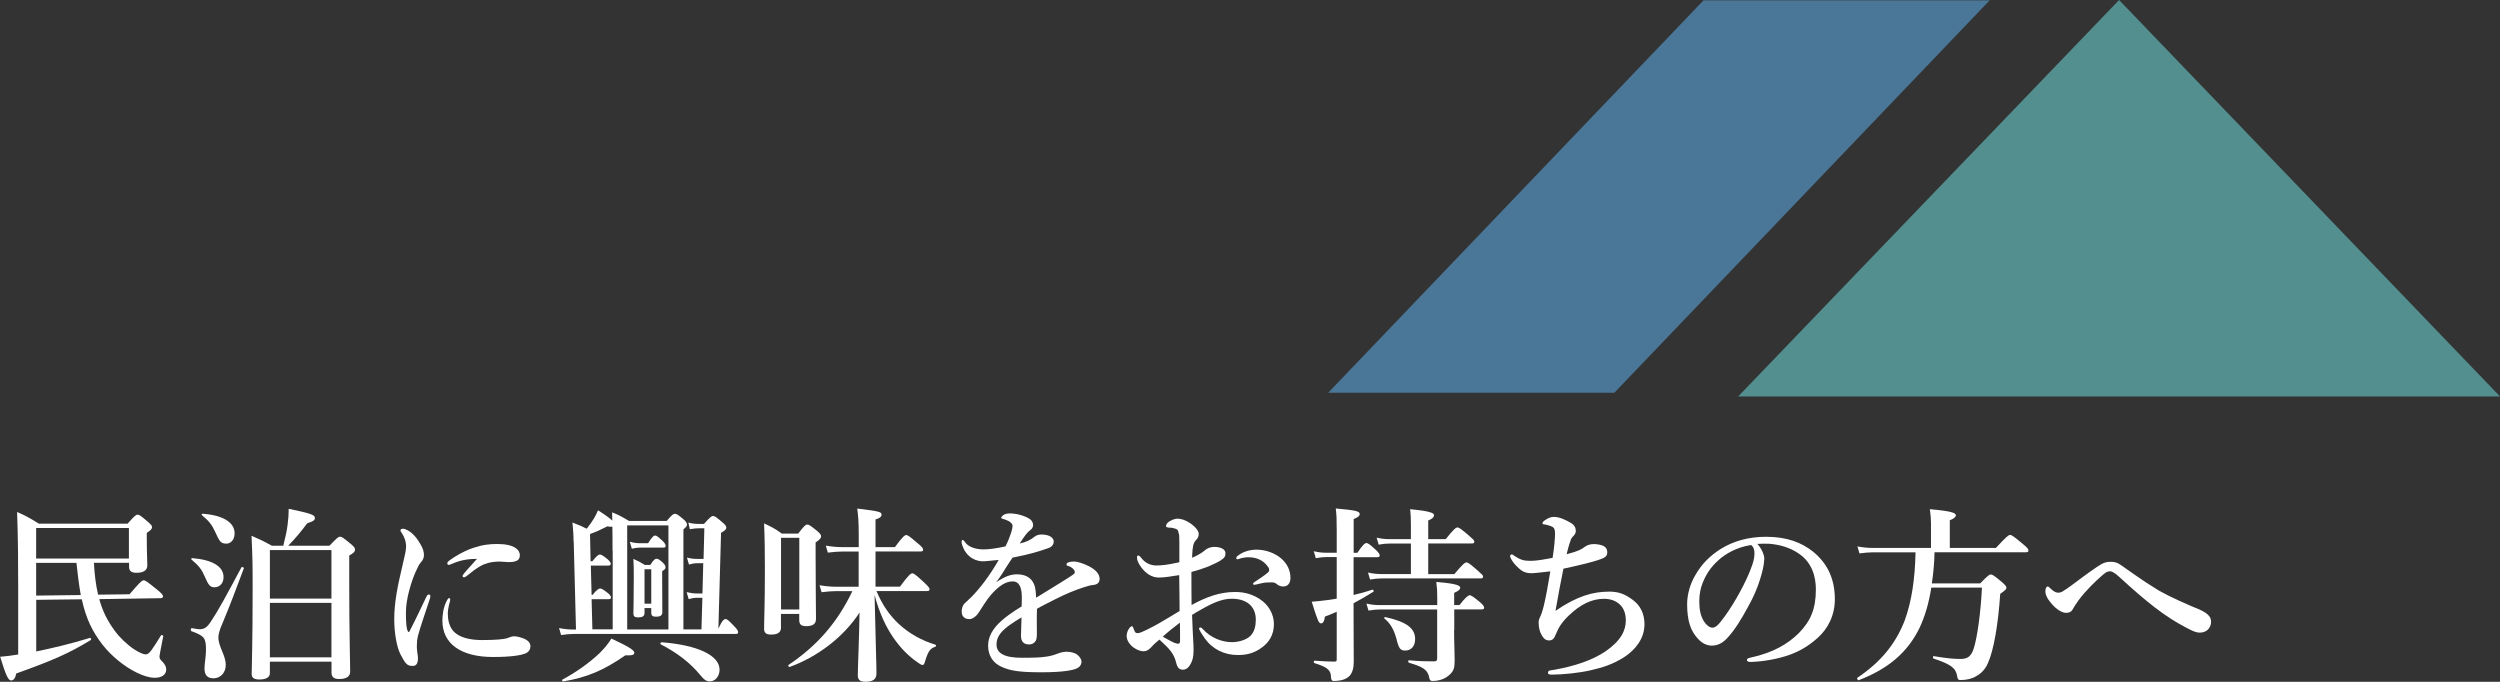
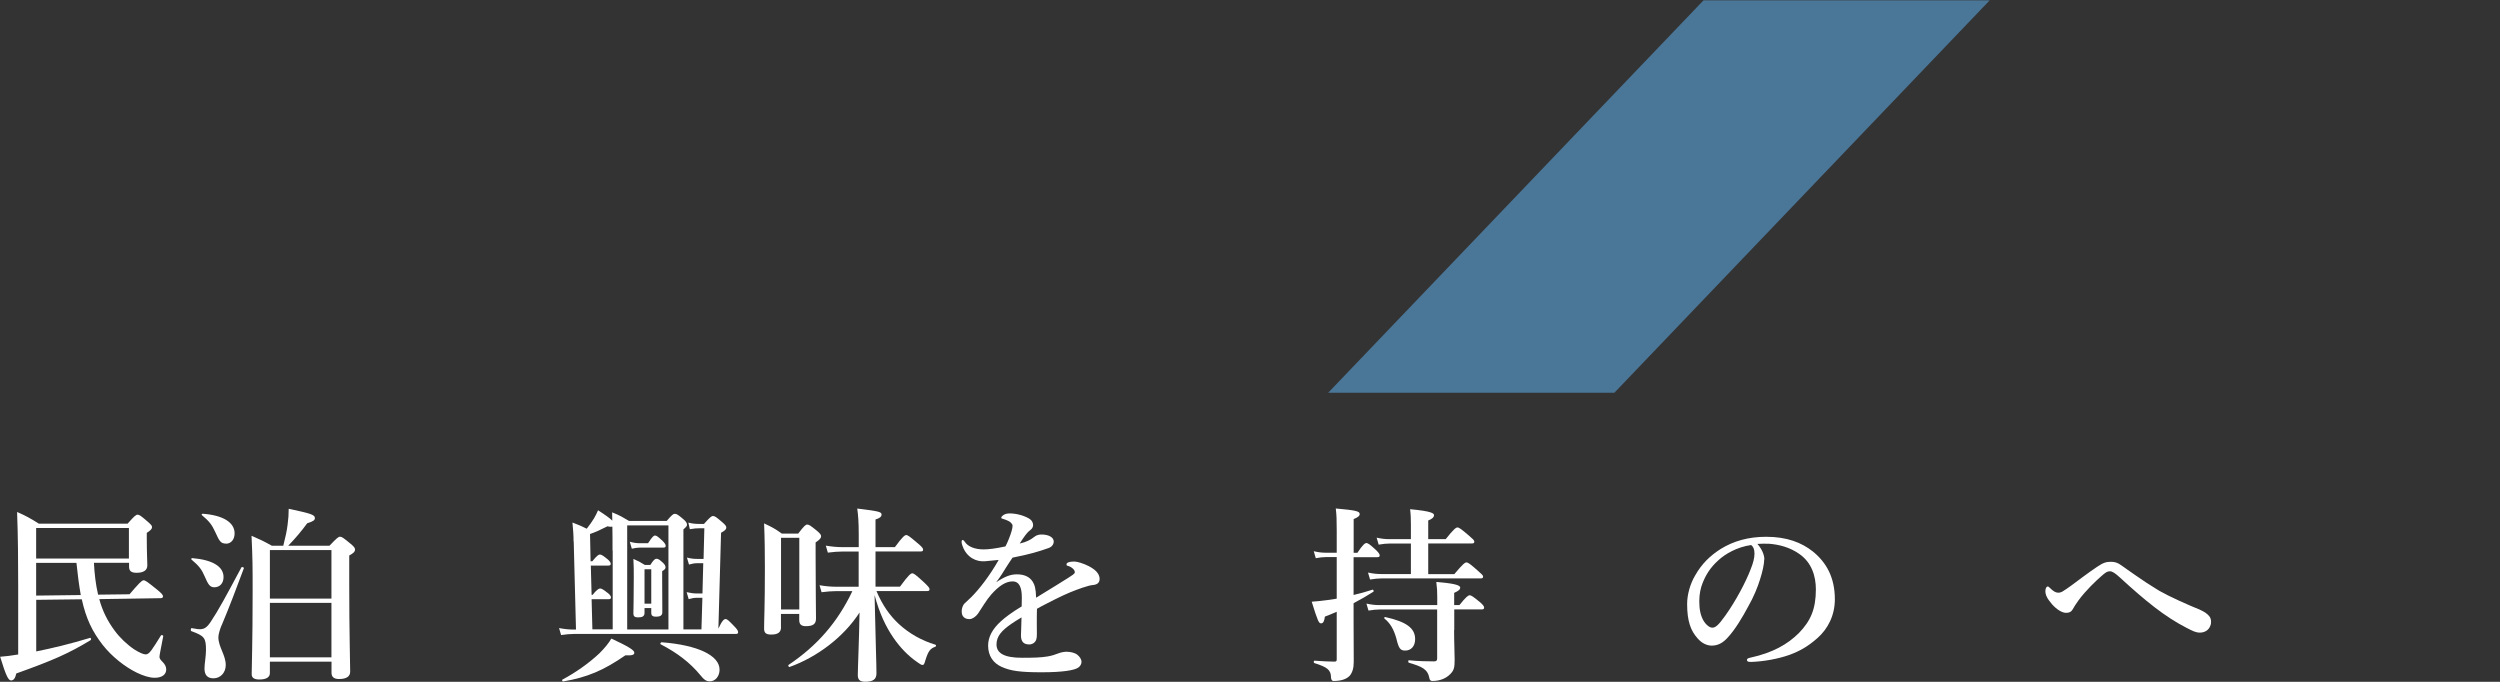
<svg xmlns="http://www.w3.org/2000/svg" id="_レイヤー_2" viewBox="0 0 318.84 86.95">
  <rect x="0" y="0" width="318.84" height="86.95" fill="#333333" stroke="none" />
  <defs>
    <style>.cls-1{fill:#538f8f;}.cls-1,.cls-2,.cls-3{stroke-width:0px;}.cls-2{fill:#4a7698;}.cls-3{fill:#fff;}</style>
  </defs>
  <g id="_デザイン">
-     <polygon class="cls-1" points="221.68 50.56 270.26 0 318.84 50.56 221.68 50.56" />
    <polygon class="cls-2" points="169.39 50.09 205.89 50.09 253.76 .04 217.26 .04 169.39 50.09" />
-     <path class="cls-3" d="M11.98,71.78c.07,1.37.22,2.74.53,4.06l4.01-.05c1.15-1.34,1.56-1.78,1.78-1.78.24,0,.43.14,1.75,1.2.6.5.74.67.74.86,0,.14-.12.22-.31.22l-7.82.12c.41,1.51,1.06,2.81,1.97,4.03.65.89,1.61,1.8,2.52,2.4.6.38,1.13.62,1.44.62.48,0,.86-.7,1.94-2.42.07-.1.31-.02.29.1-.36,1.87-.48,2.42-.48,2.64,0,.19.1.34.38.62.34.34.48.65.48.98,0,.65-.55,1.06-1.46,1.06-.65,0-1.46-.24-2.33-.67-1.51-.74-3.17-2.06-4.32-3.53-1.3-1.68-2.11-3.31-2.66-5.81l-5.81.07v6.58c2.04-.41,4.34-.96,6.87-1.73.12-.02.17.22.07.29-2.81,1.7-4.78,2.57-9.48,4.25-.14.62-.34.89-.67.89-.36,0-.67-.67-1.39-3.02.67-.05,1.44-.14,2.3-.29v-8.69c0-3.14-.02-6.31-.14-9.48.98.41,1.8.86,2.78,1.49h11.31c.89-1.01,1.08-1.15,1.27-1.15.24,0,.43.14,1.32.91.38.34.53.48.53.67,0,.24-.17.41-.67.74v.67c0,1.8.07,3.07.07,3.48,0,.65-.53.94-1.37.94-.7,0-.96-.24-.96-.79v-.48h-4.46ZM16.44,67.34H4.61v3.89h11.83v-3.89ZM4.61,71.78v4.18l5.69-.07c-.24-1.37-.41-2.74-.55-4.1h-5.14Z" />
+     <path class="cls-3" d="M11.98,71.78c.07,1.37.22,2.74.53,4.06l4.01-.05c1.15-1.34,1.56-1.78,1.78-1.78.24,0,.43.14,1.75,1.2.6.5.74.67.74.86,0,.14-.12.22-.31.22l-7.82.12c.41,1.51,1.06,2.81,1.97,4.03.65.89,1.61,1.8,2.52,2.4.6.38,1.13.62,1.44.62.48,0,.86-.7,1.94-2.42.07-.1.31-.02.29.1-.36,1.87-.48,2.42-.48,2.64,0,.19.1.34.38.62.34.34.48.65.48.98,0,.65-.55,1.06-1.46,1.06-.65,0-1.46-.24-2.33-.67-1.51-.74-3.17-2.06-4.32-3.53-1.3-1.68-2.11-3.31-2.66-5.81l-5.81.07v6.58c2.04-.41,4.34-.96,6.87-1.73.12-.02.17.22.07.29-2.81,1.7-4.78,2.57-9.48,4.25-.14.62-.34.89-.67.89-.36,0-.67-.67-1.39-3.02.67-.05,1.44-.14,2.3-.29v-8.69c0-3.14-.02-6.31-.14-9.48.98.41,1.8.86,2.78,1.49h11.31c.89-1.01,1.08-1.15,1.27-1.15.24,0,.43.14,1.32.91.38.34.53.48.53.67,0,.24-.17.41-.67.74v.67c0,1.8.07,3.07.07,3.48,0,.65-.53.94-1.37.94-.7,0-.96-.24-.96-.79v-.48h-4.46ZM16.44,67.34H4.61v3.89h11.83ZM4.61,71.78v4.18l5.69-.07c-.24-1.37-.41-2.74-.55-4.1h-5.14Z" />
    <path class="cls-3" d="M28.28,79.7c-.19.43-.43,1.18-.43,1.56,0,1.25.94,2.28.94,3.55,0,1.01-.7,1.7-1.56,1.7-.77,0-1.15-.41-1.15-1.25,0-.62.19-1.56.19-2.35,0-1.56-.19-1.8-1.87-2.42-.12-.05-.07-.41.05-.38.7.12.82.14.98.14.53,0,.89-.12,1.42-.91,1.03-1.54,1.94-3.24,3.94-6.98.05-.1.36,0,.31.12-1.08,2.88-1.7,4.56-2.81,7.22ZM27.34,74.9c-.58,0-.79-.36-1.25-1.42-.36-.84-.7-1.3-1.66-2.11-.1-.07-.02-.19.1-.19,2.57.22,3.98,1.06,3.98,2.42,0,.79-.48,1.3-1.18,1.3ZM28.83,69.33c-.7,0-.86-.34-1.37-1.46-.43-.94-.77-1.39-1.7-2.16-.1-.07-.02-.19.1-.19,2.57.19,4.06,1.1,4.06,2.5,0,.89-.55,1.32-1.08,1.32ZM34.42,84.38v1.46c0,.53-.46.82-1.34.82-.67,0-.98-.22-.98-.67,0-1.32.12-3.79.12-10.56,0-3.24,0-4.03-.14-7.1,1.25.55,1.42.62,2.59,1.27h1.46c.26-1.03.46-1.9.55-2.69.1-.72.14-1.34.14-2.02,2.71.58,3.34.74,3.34,1.18,0,.26-.17.41-.98.67-.79,1.06-1.42,1.82-2.42,2.86h5.26c.96-1.01,1.15-1.15,1.34-1.15.24,0,.43.14,1.34.89.41.34.58.53.58.72,0,.31-.19.48-.74.79v3.65c0,6.48.12,9.7.12,11.16,0,.6-.46.94-1.42.94-.67,0-.96-.29-.96-.79v-1.42h-7.85ZM42.27,70.15h-7.85v6.19h7.85v-6.19ZM42.27,76.89h-7.85v6.94h7.85v-6.94Z" />
-     <path class="cls-3" d="M53.3,81.14c-.1.38-.14.79-.14,1.34,0,.5.14,1.13.14,1.37.02.67-.14,1.08-.67,1.08-.7,0-.91-.24-1.56-1.49-.48-.94-.79-2.74-.79-4.49,0-2.04.41-4.15,1.03-6.74.31-1.32.48-2.04.48-2.45,0-.7-.19-1.25-.62-1.9-.05-.07-.1-.12-.1-.24,0-.07.12-.19.34-.19.26,0,.77.26,1.15.6.36.34.65.65,1.1,1.44.29.5.41.91.41,1.32,0,.31-.12.65-.34.86-.29.34-.41.6-.74,1.32-.53,1.22-1.22,3.38-1.22,5.14,0,1.44.07,2.09.26,2.42.05.1.14.1.19,0,.74-1.42,1.49-3.02,2.16-4.42.1-.22.22-.29.34-.29s.24.14.12.5c-.62,1.9-1.27,3.74-1.54,4.8ZM57.12,78.31c0,.36.02.91.29,1.54.41.96,1.54,1.78,4.1,1.78,1.85,0,2.76-.12,3.12-.22.34-.12.6-.26.98-.26.41,0,1.06.22,1.39.38.43.22.65.53.65.91,0,.31-.17.74-.74.94-.53.19-1.71.41-4.03.41-4.08,0-6.46-1.68-6.46-4.63,0-.74.12-1.75.6-2.62.12-.22.17-.26.26-.26s.14.1.14.24c0,.17-.31.91-.31,1.8ZM57.77,71.85c-.19.1-.43.19-.5.19-.19,0-.22-.07-.22-.22,0-.1.1-.22.29-.36.7-.5,1.73-1.15,3-1.58,1.22-.41,2.09-.5,3.1-.5,2.18,0,2.86.77,2.86,1.42s-.43.89-1.46.89c-.31,0-.82-.07-1.13-.07-.48,0-1.08.07-1.42.17-.7.19-1.3.46-2.81,1.7-.12.1-.19.14-.31.14s-.17-.07-.17-.17c0-.07.02-.14.17-.31.38-.48.91-1.01,1.66-1.87-1.08-.02-2.21.19-3.05.58Z" />
    <path class="cls-3" d="M73.15,69.04c0-.82-.05-1.37-.14-2.4.96.36,1.18.48,1.82.79.34-.43.67-.89.94-1.34.19-.34.38-.7.5-1.01.94.6,1.51,1.01,1.82,1.32,0-.34-.02-.67-.02-1.06,1.06.43,1.27.58,2.16,1.1h4.8c.65-.77.84-.91,1.03-.91.24,0,.41.1,1.13.72.29.24.43.48.43.67,0,.14-.05.24-.46.6v12.75h2.3l.12-4.03h-.72c-.31,0-.62.05-1.03.17l-.26-.89c.53.12.91.17,1.3.17h.72l.1-3.86h-.79c-.31,0-.62.05-1.03.17l-.26-.89c.53.14.91.17,1.3.17h.82l.1-3.91h-.53c-.43,0-.74.02-1.32.12l-.19-.84c.48.12.82.17,1.46.17h.53c.77-.86.96-1.01,1.15-1.01.24,0,.43.14,1.22.82.34.29.48.46.48.65,0,.22-.14.36-.67.67l-.34,12.22c.48-1.06.74-1.22.91-1.22.22,0,.41.19,1.15.96.26.26.46.53.46.7s-.07.24-.31.24h-20.64c-.48,0-.98.05-1.63.14l-.26-.89c.74.14,1.3.19,1.85.19h.31l-.29-11.23ZM79.77,83.57c-2.81,1.94-4.87,2.81-7.94,3.34-.12.02-.19-.19-.1-.24,1.73-.91,3.46-2.16,4.73-3.36.67-.67,1.2-1.32,1.51-1.87,2.06.96,2.93,1.46,2.93,1.8,0,.26-.22.38-1.13.34ZM78.12,70.22c0-1.15,0-2.06-.02-3.05-.14.02-.36.02-.62-.05-1.06.53-1.51.74-2.23.98l.07,3.48h.22c.55-.67.79-.86.96-.86.22,0,.48.19,1.01.62.19.17.38.38.38.55s-.07.24-.31.24h-2.23l.1,3.74h.12c.5-.62.79-.82.96-.82.22,0,.48.19,1.01.6.19.14.38.36.38.53s-.07.24-.31.24h-2.16l.1,3.84h2.59v-10.06ZM85.25,80.28v-13.27h-5.26v13.27h5.26ZM82.65,69.28c.53-.82.72-.98.89-.98.22,0,.43.19.98.7.19.19.38.43.38.6s-.07.24-.31.24h-3c-.31,0-.6.05-1.01.14l-.26-.89c.5.14.89.19,1.27.19h1.06ZM82.2,77.54v.62c0,.43-.26.58-.84.58-.43,0-.58-.17-.58-.48,0-.74.05-1.61.05-4.63,0-.77,0-1.56-.05-2.35.7.31.79.36,1.46.77h.7c.41-.65.6-.79.79-.79.24,0,.41.14.84.53.17.17.31.36.31.55s-.1.31-.43.5v.84c0,2.26.02,3.91.02,4.42,0,.38-.26.55-.79.55-.46,0-.62-.14-.62-.5v-.6h-.86ZM83.06,72.6h-.86v4.39h.86v-4.39ZM90.53,86.9c-.43,0-.74-.19-1.25-.84-1.3-1.56-2.88-2.78-5.02-3.89-.1-.05,0-.26.12-.26,4.61.36,7.39,1.68,7.39,3.5,0,.84-.55,1.49-1.25,1.49Z" />
    <path class="cls-3" d="M99.61,79.99c0,.67-.43.94-1.25.94-.7,0-.91-.24-.91-.77,0-1.27.1-2.66.1-7.75,0-1.87-.02-3.77-.1-5.66,1.1.53,1.27.6,2.26,1.3h2.09c.77-1.01.96-1.15,1.15-1.15.24,0,.43.14,1.27.82.36.31.5.48.5.67,0,.24-.17.43-.7.79v1.58c0,4.15.05,7.2.05,8.14,0,.72-.43.96-1.3.96-.58,0-.84-.24-.84-.79v-.77h-2.33v1.7ZM101.94,68.59h-2.33v9.14h2.33v-9.14ZM111.78,75.38c.77,1.82,1.7,3.12,2.83,4.18,1.32,1.22,2.93,2.14,4.68,2.66.12.02.12.22,0,.26-.67.24-.91.58-1.27,1.73-.14.48-.19.6-.38.6-.12,0-.36-.14-.65-.36-1.2-.82-2.23-1.92-3.05-3.12-.91-1.32-1.78-3.07-2.4-5.45.14,6.58.24,8.64.24,10.01,0,.77-.48,1.06-1.44,1.06-.7,0-.94-.29-.94-.84,0-.86.17-4.61.22-7.99-2.06,3.19-5.45,5.69-8.91,6.94-.12.05-.24-.19-.14-.26,3.65-2.45,6.24-5.42,8.14-9.41h-2.06c-.55,0-1.13.05-1.87.14l-.26-.89c.84.14,1.49.19,2.11.19h2.88v-4.49h-2.06c-.55,0-1.13.05-1.87.14l-.26-.89c.84.14,1.49.19,2.11.19h2.09v-1.61c0-1.56-.07-2.45-.19-3.31,2.81.34,3.1.43,3.1.77,0,.26-.22.46-.77.62v3.53h2.47c.98-1.34,1.27-1.54,1.44-1.54.22,0,.46.19,1.51,1.08.46.38.65.6.65.77s-.07.24-.31.24h-5.76v4.49h3.12c1.1-1.51,1.39-1.7,1.56-1.7.22,0,.46.19,1.54,1.18.48.46.67.67.67.84s-.07.24-.31.24h-6.43Z" />
    <path class="cls-3" d="M136.95,71.61c.43,0,1.22.24,1.92.6,1.13.58,1.37,1.18,1.37,1.63,0,.48-.31.72-.84.77-.29.02-.67.12-1.34.34-1.1.38-2.02.74-3.55,1.51-.79.41-1.68.84-2.26,1.18-.02.6-.02,1.32-.02,1.82,0,1.32.05,1.73-.07,2.11-.14.41-.53.62-.89.62-.7,0-1.06-.34-1.06-1.15,0-.43.05-1.01.07-2.3-.58.34-.96.6-1.25.79-1.3.89-1.94,1.63-1.94,2.66,0,1.13,1.01,1.7,3.26,1.7,1.39,0,2.4-.02,3.26-.17.58-.1.91-.22,1.42-.41.29-.12.74-.19.98-.19.5,0,1.08.12,1.42.41.26.22.5.53.5.89,0,.29-.19.58-.41.72-.48.34-1.94.6-4.68.6s-3.98-.17-5.16-.72c-.98-.46-1.66-1.34-1.66-2.69,0-1.06.53-2.11,1.66-3.12.5-.46,1.39-1.13,2.62-1.87.02-.43.02-.79.02-1.13,0-1.27-.31-2.06-1.18-2.06s-1.75.58-2.71,1.66c-.65.74-1.13,1.61-1.7,2.45-.29.41-.74.7-1.08.7-.29,0-.58-.07-.74-.26-.14-.14-.26-.31-.26-.77,0-.29.14-.77.38-.98.24-.22.58-.53.84-.79,1.01-1.01,2.33-2.69,3.5-4.75-.46.05-1.15.12-1.73.17-1.1.1-2.35-.46-2.88-1.94-.1-.24-.12-.41-.12-.55,0-.12.05-.22.14-.22.07,0,.19.1.26.22.41.65,1.34.98,2.4.98.62,0,1.49-.1,2.79-.38.26-.46.67-1.51.79-1.97.07-.29.12-.46.12-.65,0-.17-.1-.29-.22-.41-.14-.14-.31-.22-.58-.34-.17-.07-.38-.14-.5-.17-.12-.02-.14-.05-.14-.12,0-.12.1-.19.17-.26.22-.22.6-.29.89-.29.82,0,1.75.24,2.42.62.43.24.58.55.58.89,0,.24-.17.48-.34.6-.29.22-.5.46-.65.67-.14.19-.53.74-.72,1.06.86-.19,1.37-.46,1.92-.89.31-.24.7-.26.86-.26.91,0,1.56.36,1.56.89,0,.36-.24.7-.67.84-1.2.43-2.38.79-4.58,1.22-.24.36-.5.72-.84,1.27-.29.48-.62,1.03-1.25,1.87,1.08-.72,1.82-1.01,2.62-1.01.89,0,1.61.26,2.04.94.24.38.41.89.43,2.04,1.92-1.18,2.95-1.8,4.08-2.52.48-.31.86-.53.86-.72,0-.17-.1-.34-.26-.48-.22-.19-.41-.29-.7-.36-.07-.02-.1-.07-.1-.19,0-.22.43-.34.91-.34Z" />
-     <path class="cls-3" d="M157.5,75.5c1.25,0,2.18.29,3.1.86,1.15.72,1.87,1.94,1.87,3.22,0,1.44-.67,2.38-1.56,3.02-.89.65-1.8.94-3.02.94-1.73,0-3.24-.72-4.25-2.14-.34-.48-.72-1.08-.72-1.25,0-.07.07-.12.14-.12.14,0,.22.05.31.17,1.1,1.22,2.57,1.7,3.74,1.7.94,0,1.9-.34,2.35-.79.55-.55.7-1.3.7-2.11,0-.86-.34-1.7-1.15-2.18-.67-.38-1.32-.46-1.92-.46-1.22,0-2.4.55-3.5,1.15-.58.31-1.08.62-1.56.91.05,1.42.1,2.28.14,3.14.02.43.05.72.05,1.18,0,.62-.02,1.06-.19,1.54-.34.86-.74,1.13-1.18,1.13-.41,0-.67-.22-.82-.79-.31-1.3-.84-1.82-2.16-3.05-.67.55-.89.79-1.1,1.03-.36.38-.65.46-.96.46-.36,0-.74-.17-1.06-.36-.65-.38-1.06-1.03-1.06-1.58,0-.7.48-1.25.65-1.25.1,0,.14.05.19.19.1.29.17.46.26.58.1.1.17.12.41.1.38-.05,1.54-.65,2.5-1.18.84-.48,1.94-1.15,2.74-1.63-.02-1.73-.02-3.31-.05-4.58-.91.14-1.85.31-2.59.31-.89,0-1.66-.5-2.26-1.32-.38-.5-.53-.94-.53-1.18,0-.19,0-.31.17-.31.14,0,.26.17.46.41.38.48,1.03.86,1.82.86.72,0,1.39-.07,2.95-.41v-2.59c0-.74-.02-1.01-.1-1.15-.05-.38-.19-.48-.43-.55-.29-.1-.5-.12-.62-.12-.36,0-.55-.07-.55-.19s.1-.41.38-.58c.24-.14.67-.38,1.06-.38.48,0,1.06.17,1.7.62.7.5,1.03.98,1.03,1.32,0,.31-.1.48-.22.65-.1.14-.22.19-.36.48-.22.46-.24,1.25-.26,1.92.86-.38,1.34-.7,1.66-.98.19-.17.62-.41,1.15-.41.98,0,1.44.38,1.44.79s-.07.58-.65.96c-.29.19-1.06.55-1.58.77-.58.22-1.34.48-2.11.67,0,1.1,0,2.93.02,4.22,1.87-1.03,3.62-1.66,5.52-1.66ZM148.29,81.19c.48.29.77.43,1.18.65.36.19.67.26.79.26.14,0,.24-.1.24-.34,0-.7,0-1.58-.02-2.35-.72.55-1.58,1.22-2.18,1.78ZM157.86,70.89c.58-.5,1.51-.79,2.38-.79,1.25,0,2.42.48,3.19,1.15.74.65,1.15,1.51,1.15,2.45,0,.7-.36,1.1-.91,1.1-.24,0-.46-.05-.72-.22-.22-.17-.38-.31-.72-.31-.19,0-.46,0-.74.02-.26.02-.53.07-.91.17-.34.07-.46.12-.58.12-.07,0-.19,0-.19-.12s.1-.17.31-.31c.31-.22,1.22-.79,1.58-1.13.07-.07.17-.17.17-.31,0-.12-.02-.24-.1-.34-.62-.96-1.58-1.3-2.54-1.3-.38,0-.77.07-1.01.14-.17.05-.29.12-.38.12s-.17-.02-.17-.12c0-.14.07-.24.19-.34Z" />
    <path class="cls-3" d="M173.11,70.51c.7-1.06.98-1.25,1.15-1.25.22,0,.46.19,1.2.86.31.31.5.53.5.7s-.07.24-.31.24h-3.02v4.82c.82-.19,1.61-.41,2.4-.67.12-.05.22.19.12.26-.74.48-1.61.98-2.52,1.46v2.16c0,2.5.02,4.73.02,5.33,0,.79-.17,1.37-.53,1.78-.43.43-1.1.65-2.06.65-.19,0-.31-.19-.31-.5-.02-.91-.48-1.27-2.11-1.78-.12-.02-.12-.31,0-.31,1.03.07,1.92.12,2.5.12.31,0,.34-.05.34-.36v-6c-.55.24-1.06.46-1.51.62-.07.6-.22.86-.48.86-.29,0-.41-.22-1.2-2.76.67-.05,1.37-.12,2.09-.22.36-.05.74-.12,1.1-.17v-5.3h-1.42c-.38,0-.74.05-1.25.14l-.26-.89c.6.14,1.03.19,1.49.19h1.44v-2.81c0-1.49-.02-1.97-.12-2.83,2.47.22,3.05.34,3.05.7,0,.24-.19.41-.77.65v4.3h.48ZM185.45,80.37c0,1.68.07,2.83.07,3.79,0,1.01-.1,1.34-.55,1.8-.53.55-1.32.89-2.28.89-.22,0-.34-.1-.38-.31-.22-1.22-.94-1.51-2.62-2.02-.12-.02-.12-.34,0-.31,1.15.12,2.5.14,3.19.14.31,0,.41-.1.41-.38v-6.24h-7.34c-.43,0-.84.05-1.42.14l-.26-.89c.65.14,1.13.19,1.61.19h7.42v-1.03c0-.84-.02-1.03-.12-1.92,2.11.17,3.05.38,3.05.72,0,.24-.22.43-.77.67v1.56h.67c.84-1.06,1.13-1.25,1.3-1.25.22,0,.48.19,1.3.86.36.31.55.53.55.7s-.07.24-.31.24h-3.5v2.64ZM182.14,73.22h3.34c1.08-1.3,1.37-1.49,1.54-1.49.22,0,.48.19,1.46,1.06.46.41.67.58.67.74s-.07.24-.31.24h-12.67c-.43,0-.86.05-1.44.14l-.26-.89c.65.14,1.15.19,1.63.19h3.84v-3.89h-2.74c-.41,0-.82.05-1.37.14l-.26-.89c.62.14,1.1.19,1.58.19h2.79v-1.92c0-.62-.02-1.25-.1-1.9,2.78.26,3.05.53,3.05.77s-.24.48-.74.67v2.38h2.23c1.03-1.3,1.32-1.49,1.49-1.49.22,0,.48.19,1.46,1.03.5.43.7.6.7.77s-.07.24-.31.24h-5.57v3.89ZM179.21,82.97c-.62,0-.82-.26-1.13-1.56-.34-1.18-.77-1.92-1.51-2.52-.1-.07,0-.22.12-.19,2.69.6,3.79,1.42,3.79,2.81,0,.89-.5,1.46-1.27,1.46Z" />
-     <path class="cls-3" d="M205.14,75.45c1.44,0,2.16.38,3.1,1.06.98.72,1.49,1.78,1.49,3.12,0,1.82-1.18,3.26-2.59,4.18-1.44.91-2.71,1.32-4.3,1.68-1.46.34-3.62.55-4.92.55-.43,0-.5-.1-.5-.24s.1-.24.14-.26c.12-.05.38-.07.67-.12,2.59-.46,4.87-1.22,6.53-2.35,1.99-1.37,2.59-2.69,2.59-3.94,0-.82-.24-1.51-.7-1.97-.48-.48-1.15-.79-2.09-.79-1.56,0-3,.72-4.46,2.11-1.06,1.01-1.39,1.73-1.66,2.38-.22.55-.41.82-.89.82-.34,0-.65-.14-.98-.77-.19-.36-.34-.84-.34-1.54,0-.46.19-.6.36-1.1.1-.26.24-.77.31-1.06.31-1.3.53-2.62.82-4.34-1.27.14-2.06.24-2.33.24-.53,0-1.08-.07-1.63-.58-.6-.53-.94-.98-1.13-1.44-.1-.22.02-.38.17-.38.12,0,.22.1.31.17.84.55,1.25.65,2.14.65.74,0,1.92-.22,2.76-.38.24-1.46.31-2.64.31-3.05,0-.74-.17-.86-.55-1.01-.36-.12-.62-.19-.86-.22-.1,0-.19-.02-.19-.14s.12-.26.31-.38c.31-.22.72-.43,1.13-.43.67,0,1.46.34,2.21.79.43.26.6.6.6,1.01,0,.29-.14.48-.38.72-.22.22-.26.38-.43.91-.12.38-.24.84-.36,1.34,1.61-.43,1.92-.65,2.3-.94.36-.26.77-.36,1.18-.36.36,0,.77.07,1.1.19.38.14.6.43.6.86,0,.48-.22.7-1.22,1.01-.98.31-2.76.74-4.37,1.08-.34,1.7-.72,3.67-1.01,5.38,2.74-1.9,4.82-2.45,6.77-2.45Z" />
    <path class="cls-3" d="M225,71.35c0,.58-.22,1.58-.53,2.54-.31,1.01-.82,2.26-1.51,3.46-.74,1.39-1.7,3-2.66,4.01-.53.58-1.15.98-1.99.98-.6,0-1.27-.29-1.82-.94-.86-.96-1.32-2.18-1.32-4.37,0-1.18.38-2.57,1.03-3.65.84-1.49,1.92-2.52,3.24-3.36,1.63-1.01,3.53-1.56,5.81-1.56,2.62,0,4.49.72,5.95,1.87,1.75,1.42,2.81,3.34,2.81,6.1,0,2.06-.89,3.77-2.21,4.94-1.22,1.08-2.26,1.66-3.55,2.14-1.54.55-3.41.86-4.92.91-.36,0-.53-.05-.53-.24s.14-.24.46-.31c2.83-.62,4.73-1.7,6.17-3.14,1.49-1.54,2.16-3.05,2.16-5.57,0-1.7-.55-3.43-2.11-4.51-1.22-.86-2.59-1.2-3.84-1.3-.36-.02-1.08-.02-1.51.02.46.5.89,1.3.89,1.97ZM219.17,71.44c-1.08.96-1.63,1.92-2.04,2.95-.24.6-.41,1.39-.41,2.28,0,1.01.14,1.85.6,2.59.31.48.74.79,1.06.79.38,0,.74-.24,1.66-1.54,1.34-1.87,2.64-4.34,3.22-5.88.34-.84.5-1.46.5-2.04s-.17-.89-.43-1.08c-1.82.26-3.31,1.15-4.15,1.92Z" />
-     <path class="cls-3" d="M246.72,70.44c-.02,1.32-.14,2.64-.34,3.96h6.17c.96-.98,1.15-1.13,1.34-1.13.24,0,.43.14,1.42.96.43.38.58.55.58.74,0,.17-.07.24-.79.77-.26,3.94-.84,7.22-1.56,8.81-.31.74-.82,1.32-1.49,1.68-.55.34-1.25.5-2.02.5-.29,0-.36-.1-.43-.53-.17-1.01-.77-1.46-3-2.21-.12-.05-.1-.34.02-.31,1.78.31,2.71.36,3.43.36.89,0,1.34-.34,1.66-1.3.46-1.39.91-4.63,1.06-7.8h-6.46c-.31,1.99-.82,3.7-1.51,5.16-1.54,3.14-4.01,5.21-7.75,6.65-.12.05-.26-.24-.17-.31,2.93-1.97,4.87-4.27,6.05-7.34.86-2.38,1.3-5.18,1.37-8.66h-5.45c-.5,0-1.03.05-1.7.14l-.26-.89c.77.14,1.37.19,1.94.19h7.44v-3.14c0-.55-.05-1.13-.14-1.8,3.05.26,3.31.53,3.31.79,0,.19-.24.41-.77.62v3.53h5.88c1.34-1.46,1.63-1.66,1.8-1.66.22,0,.48.19,1.63,1.15.53.43.72.65.72.82s-.07.24-.31.24h-11.67Z" />
    <path class="cls-3" d="M280.6,77.78c.5.22.89.48,1.13.77.14.17.26.38.26.74,0,.34-.07.5-.22.77-.24.41-.72.62-1.2.62-.53,0-.89-.19-1.73-.62-2.76-1.42-5.21-3.41-8.5-6.43-.58-.53-.94-.77-1.25-.77-.36,0-.55.14-1.15.67-.5.43-1.92,1.75-2.88,3.07-.31.43-.58.86-.74,1.15-.17.29-.43.41-.82.41-.5,0-1.18-.41-1.78-1.08-.62-.72-.86-1.18-.86-1.7,0-.34.14-.58.29-.58.1,0,.14.05.24.14.55.55.84.65,1.13.65.19,0,.41-.07.58-.19.22-.14.65-.41,1.03-.7.84-.62,2.33-1.75,3.31-2.4.86-.58,1.2-.65,1.82-.65.46,0,.84.12,1.3.46.41.31,1.01.7,1.78,1.25,1.06.74,1.78,1.22,3.05,1.99,1.3.74,3.7,1.82,5.21,2.42Z" />
  </g>
</svg>